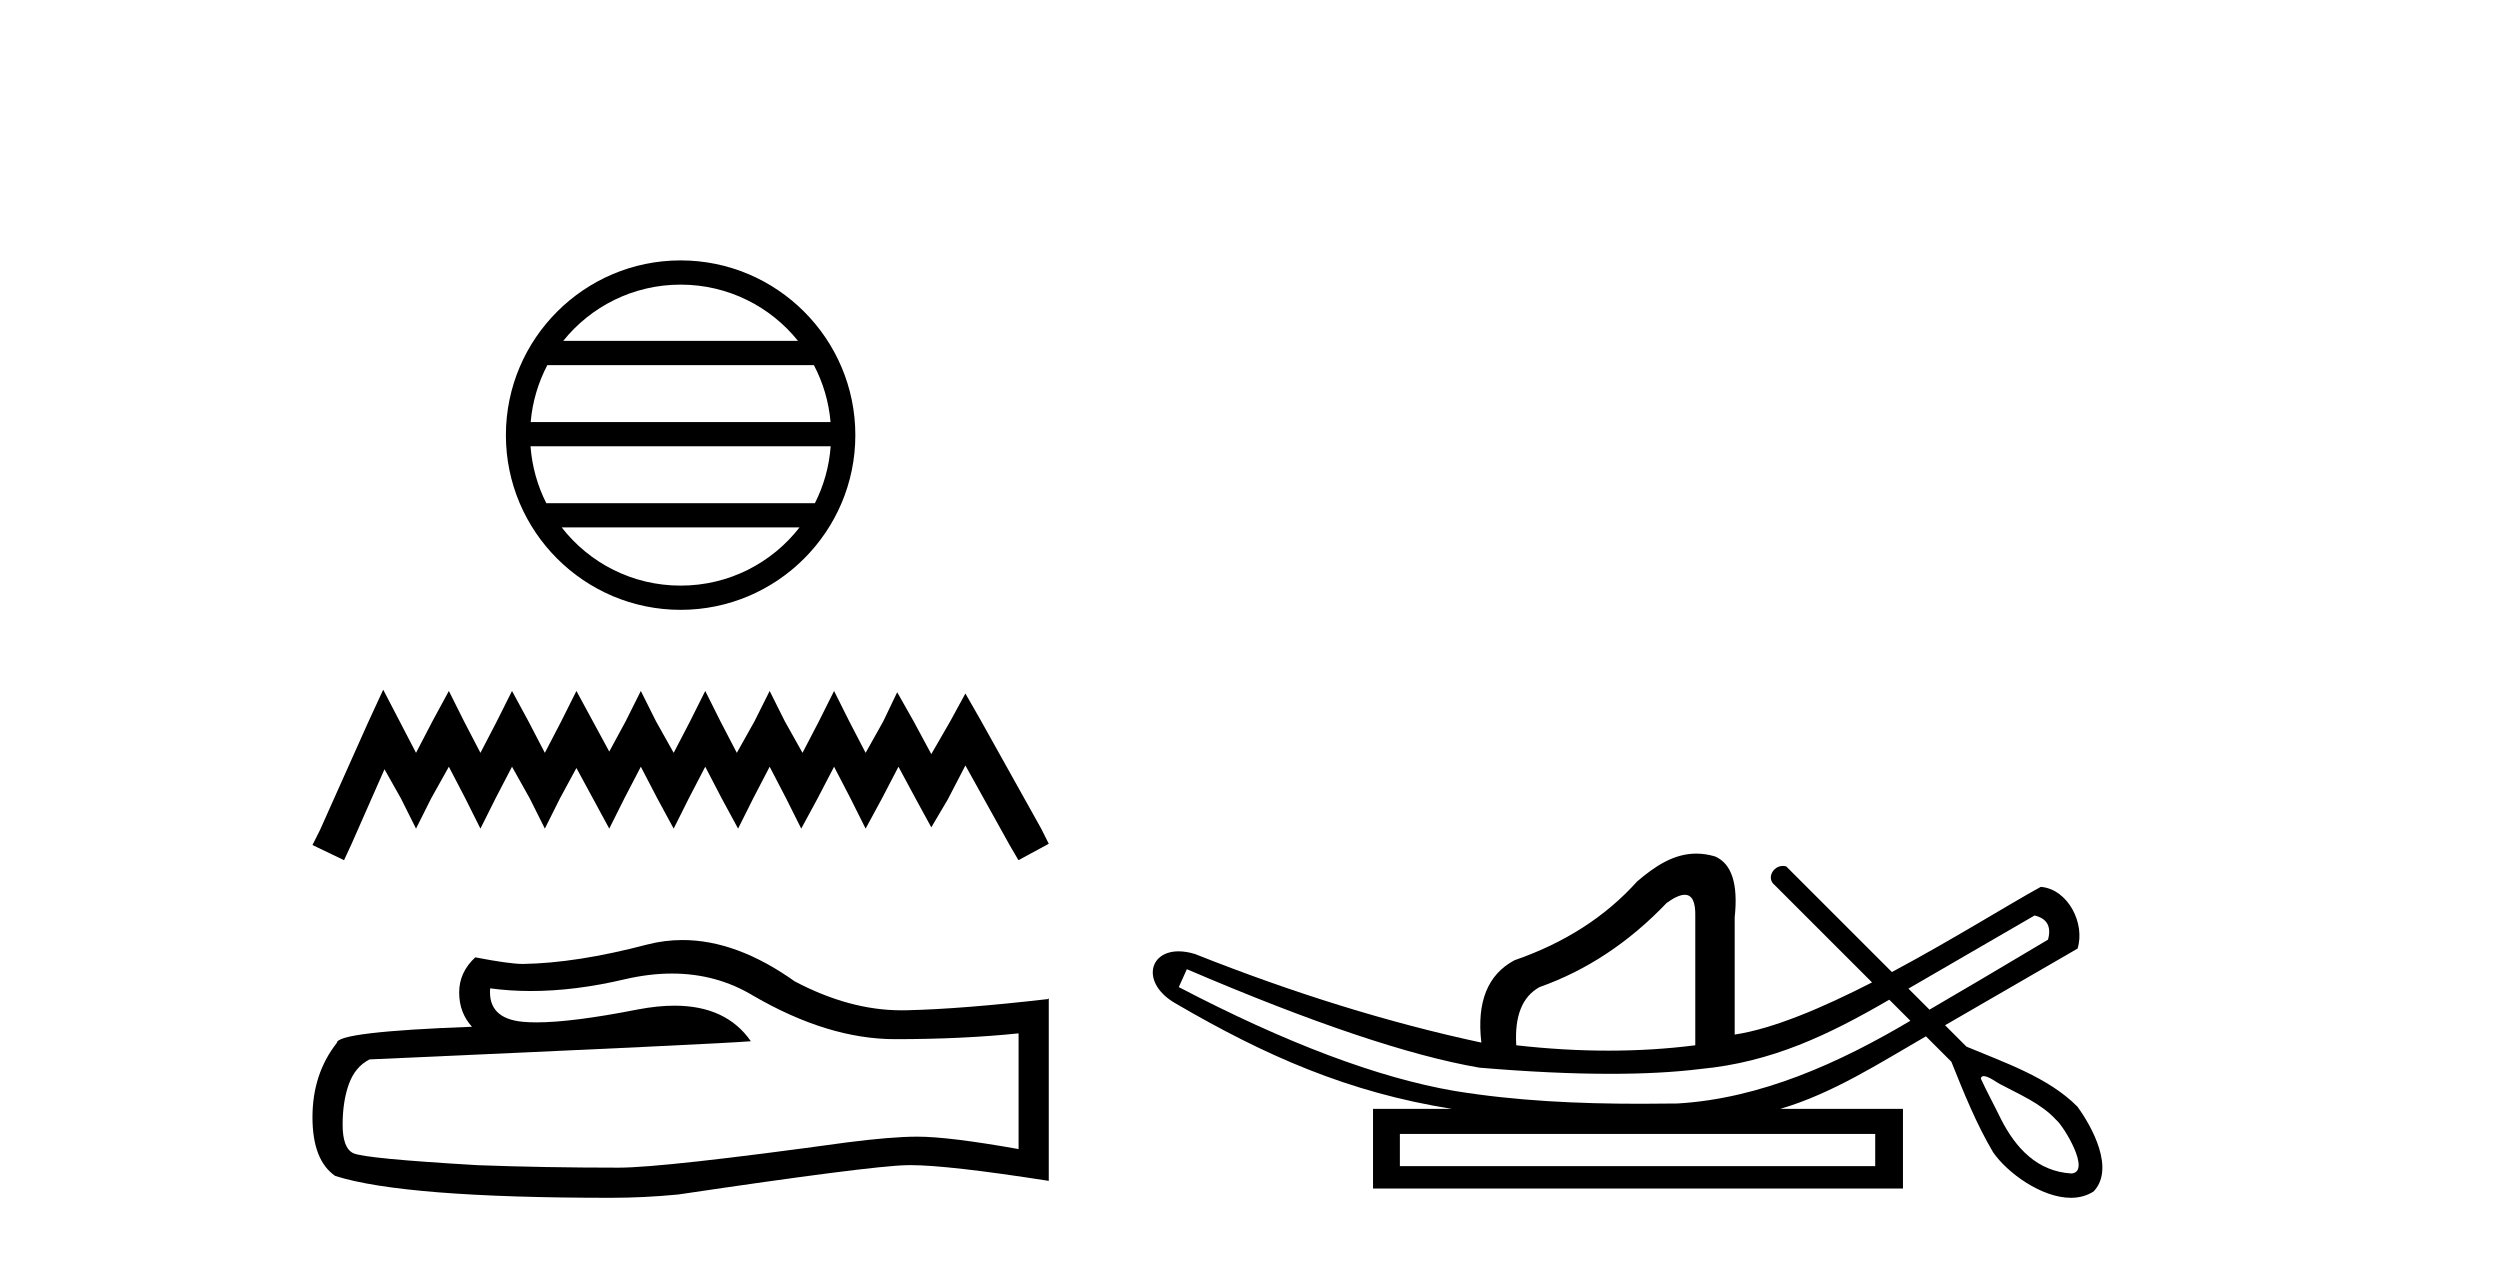
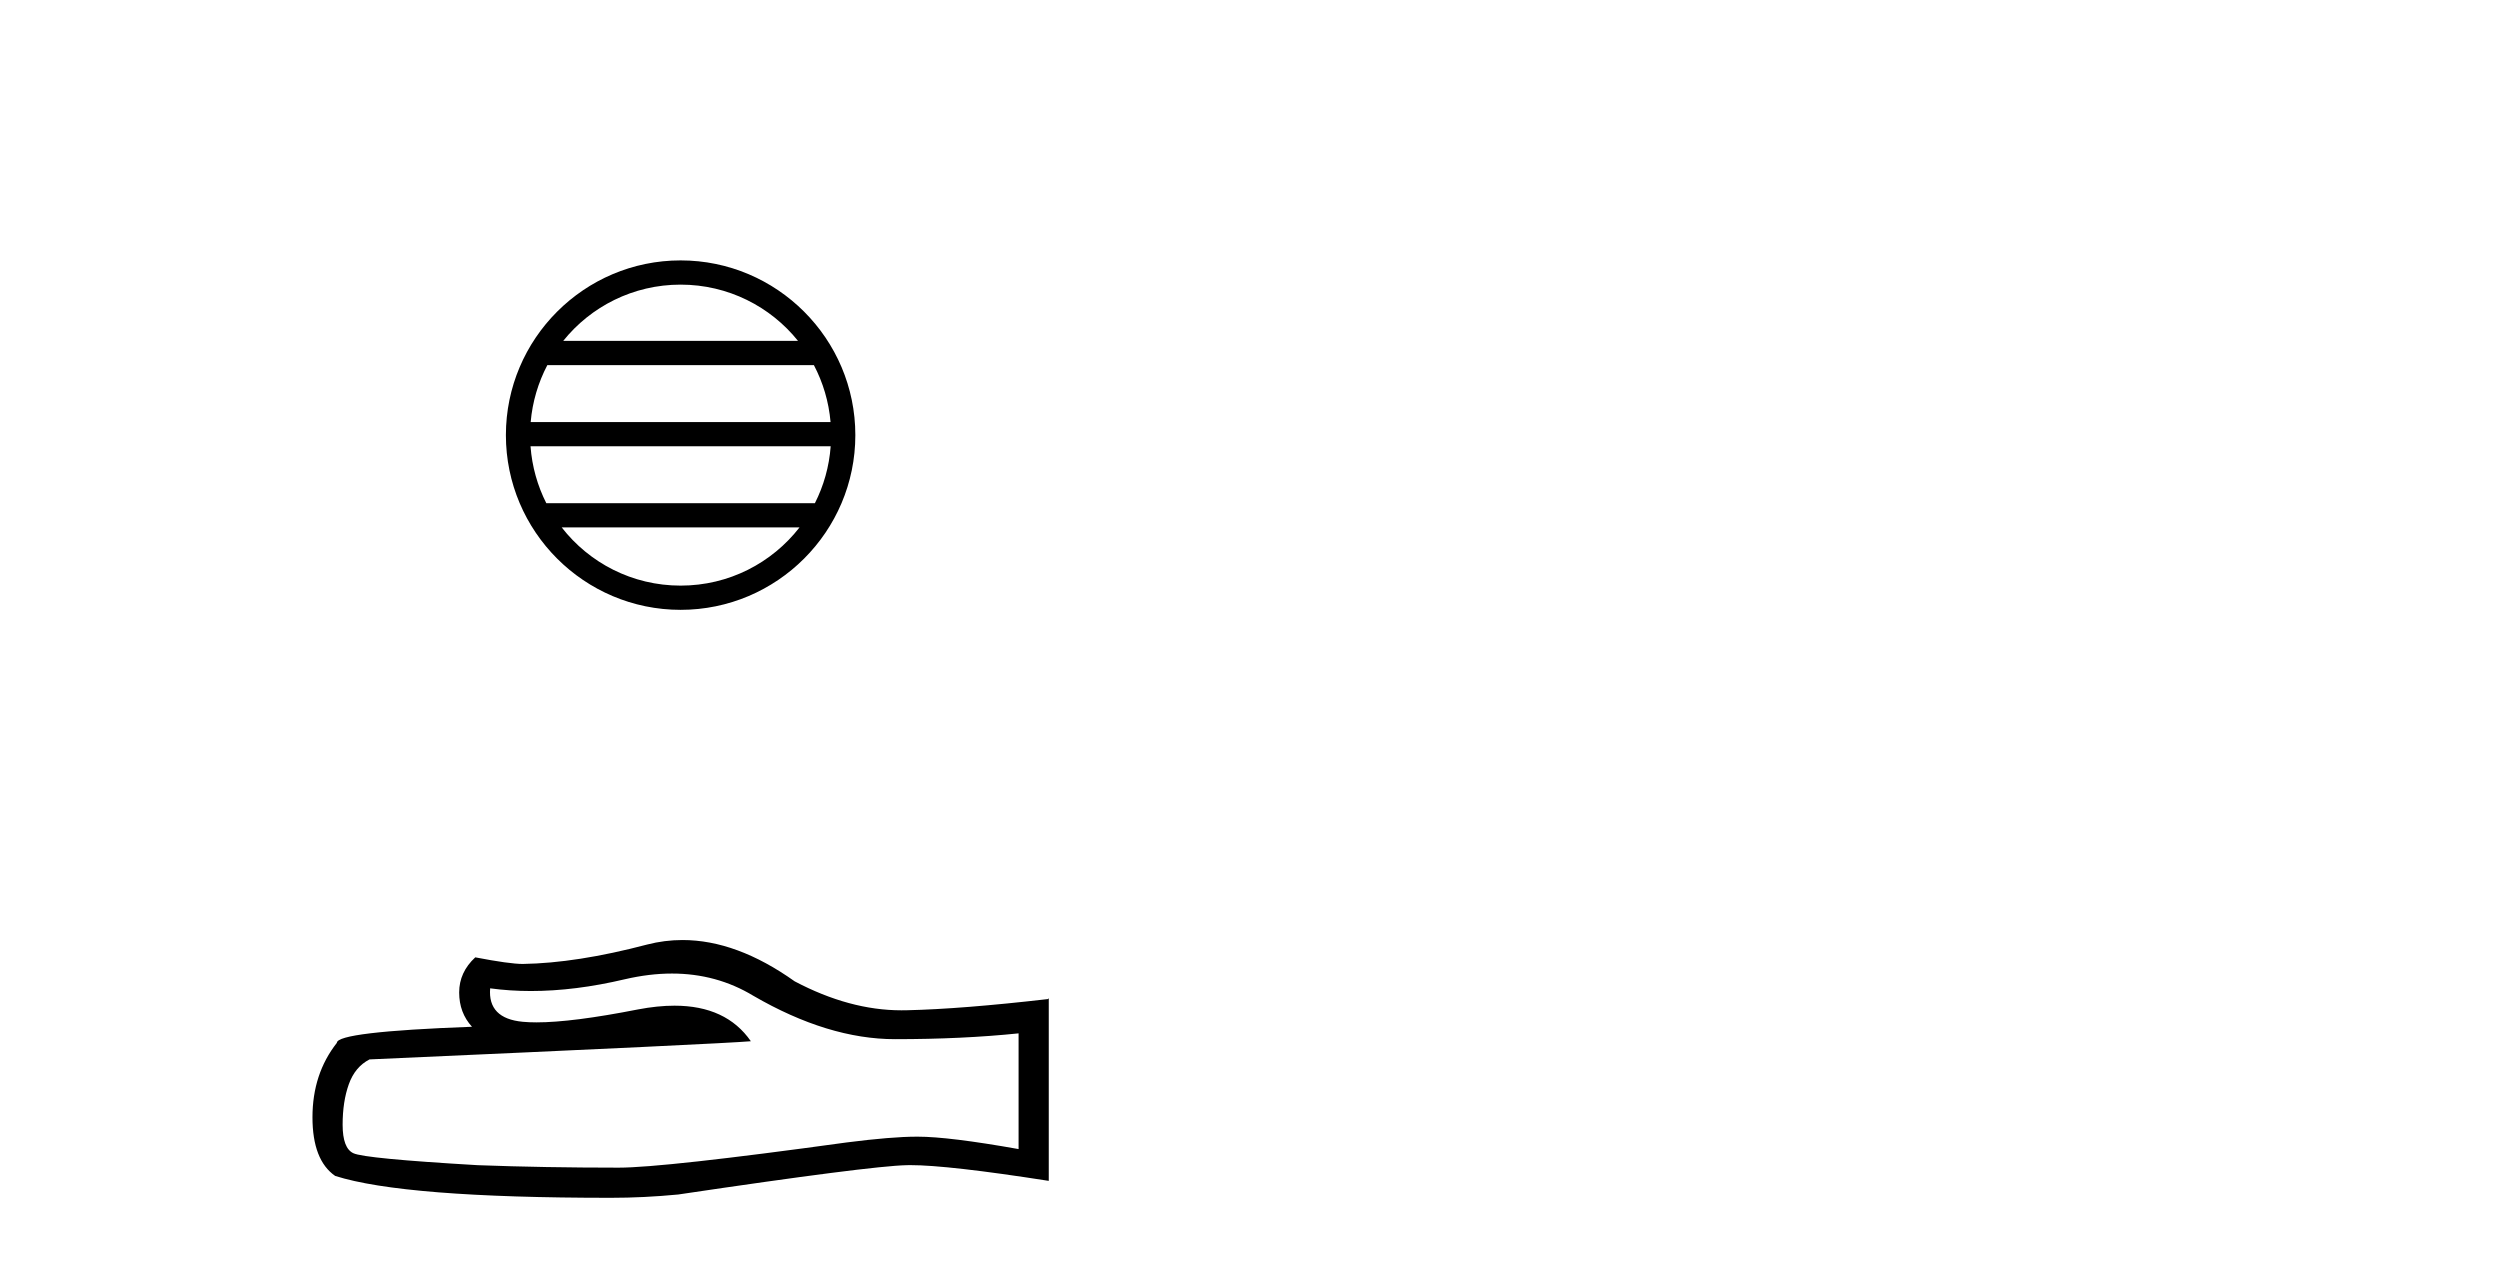
<svg xmlns="http://www.w3.org/2000/svg" width="81.0" height="41.0">
  <path d="M 22.052 9.222 C 23.591 9.222 24.963 9.933 25.856 11.045 L 18.248 11.045 C 19.141 9.933 20.512 9.222 22.052 9.222 ZM 26.371 11.831 C 26.664 12.39 26.853 13.013 26.91 13.674 L 17.194 13.674 C 17.251 13.013 17.44 12.39 17.733 11.831 ZM 26.914 14.46 C 26.866 15.119 26.687 15.742 26.403 16.303 L 17.7 16.303 C 17.416 15.742 17.238 15.119 17.189 14.46 ZM 25.905 17.088 C 25.013 18.236 23.62 18.974 22.052 18.974 C 20.484 18.974 19.09 18.236 18.199 17.088 ZM 22.052 8.437 C 18.931 8.437 16.391 10.978 16.391 14.098 C 16.391 17.219 18.931 19.759 22.052 19.759 C 25.173 19.759 27.713 17.219 27.713 14.098 C 27.713 10.978 25.173 8.437 22.052 8.437 Z" style="fill:#000000;stroke:none" />
-   <path d="M 12.416 22.346 L 11.925 23.41 L 10.37 26.888 L 10.124 27.379 L 11.147 27.87 L 11.393 27.338 L 12.457 24.924 L 12.988 25.865 L 13.479 26.847 L 13.971 25.865 L 14.543 24.842 L 15.075 25.865 L 15.566 26.847 L 16.057 25.865 L 16.589 24.842 L 17.162 25.865 L 17.653 26.847 L 18.144 25.865 L 18.676 24.883 L 19.208 25.865 L 19.74 26.847 L 20.231 25.865 L 20.763 24.842 L 21.295 25.865 L 21.827 26.847 L 22.318 25.865 L 22.85 24.842 L 23.382 25.865 L 23.914 26.847 L 24.405 25.865 L 24.937 24.842 L 25.469 25.865 L 25.96 26.847 L 26.492 25.865 L 27.024 24.842 L 27.555 25.865 L 28.046 26.847 L 28.578 25.865 L 29.11 24.842 L 29.683 25.906 L 30.174 26.806 L 30.706 25.906 L 31.279 24.801 L 32.711 27.379 L 32.998 27.87 L 33.98 27.338 L 33.734 26.847 L 31.77 23.328 L 31.279 22.469 L 30.788 23.369 L 30.174 24.433 L 29.601 23.369 L 29.069 22.428 L 28.619 23.369 L 28.046 24.392 L 27.515 23.369 L 27.024 22.387 L 26.533 23.369 L 26.001 24.392 L 25.428 23.369 L 24.937 22.387 L 24.446 23.369 L 23.873 24.392 L 23.341 23.369 L 22.85 22.387 L 22.359 23.369 L 21.827 24.392 L 21.254 23.369 L 20.763 22.387 L 20.272 23.369 L 19.74 24.351 L 19.208 23.369 L 18.676 22.387 L 18.185 23.369 L 17.653 24.392 L 17.121 23.369 L 16.589 22.387 L 16.098 23.369 L 15.566 24.392 L 15.034 23.369 L 14.543 22.387 L 14.011 23.369 L 13.479 24.392 L 12.948 23.369 L 12.416 22.346 Z" style="fill:#000000;stroke:none" />
  <path d="M 21.772 31.543 Q 23.217 31.543 24.408 32.263 Q 26.831 33.669 29 33.669 Q 31.182 33.669 33.002 33.481 L 33.002 37.23 Q 30.74 36.828 29.736 36.828 L 29.709 36.828 Q 28.893 36.828 27.433 37.015 Q 21.503 37.832 20.044 37.832 Q 17.621 37.832 15.479 37.752 Q 11.811 37.538 11.449 37.364 Q 11.101 37.203 11.101 36.44 Q 11.101 35.69 11.302 35.128 Q 11.503 34.566 11.972 34.325 Q 23.431 33.816 24.328 33.736 Q 23.529 32.584 21.853 32.584 Q 21.309 32.584 20.673 32.705 Q 18.539 33.125 17.382 33.125 Q 17.138 33.125 16.938 33.106 Q 15.8 32.999 15.881 32.022 L 15.881 32.022 Q 16.52 32.109 17.201 32.109 Q 18.63 32.109 20.245 31.728 Q 21.041 31.543 21.772 31.543 ZM 22.113 30.457 Q 21.533 30.457 20.968 30.603 Q 18.678 31.206 16.938 31.232 Q 16.51 31.232 15.399 31.018 Q 14.877 31.5 14.877 32.156 Q 14.877 32.812 15.292 33.267 Q 10.914 33.428 10.914 33.789 Q 10.124 34.793 10.124 36.199 Q 10.124 37.591 10.86 38.1 Q 13.083 38.809 19.79 38.809 Q 20.86 38.809 21.972 38.702 Q 28.183 37.779 29.375 37.752 Q 29.431 37.75 29.492 37.75 Q 30.716 37.75 33.98 38.26 L 33.98 32.343 L 33.953 32.37 Q 31.155 32.692 29.388 32.732 Q 29.297 32.734 29.206 32.734 Q 27.525 32.734 25.747 31.795 Q 23.866 30.457 22.113 30.457 Z" style="fill:#000000;stroke:none" />
-   <path d="M 65.92 29.662 C 66.326 29.759 66.471 30.02 66.355 30.445 C 64.81 31.366 63.533 32.121 62.515 32.713 C 62.288 32.485 62.061 32.258 61.833 32.031 L 65.92 29.662 ZM 54.586 28.991 C 54.826 28.991 54.939 29.224 54.927 29.691 L 54.927 33.867 C 54.019 33.983 53.081 34.041 52.114 34.041 C 51.148 34.041 50.152 33.983 49.127 33.867 C 49.069 32.92 49.32 32.291 49.881 31.982 C 51.408 31.441 52.781 30.532 53.999 29.256 C 54.239 29.082 54.432 28.994 54.579 28.991 C 54.581 28.991 54.583 28.991 54.586 28.991 ZM 38.454 31.402 C 42.514 33.142 45.675 34.206 47.938 34.593 C 49.517 34.726 50.929 34.792 52.173 34.792 C 53.276 34.792 54.247 34.74 55.087 34.636 C 57.412 34.417 59.253 33.527 61.213 32.39 C 61.441 32.617 61.668 32.845 61.896 33.073 C 59.6 34.436 57.038 35.597 54.348 35.753 C 53.953 35.758 53.557 35.762 53.162 35.762 C 51.143 35.762 49.121 35.672 47.126 35.346 C 44.651 34.921 41.673 33.8 38.193 31.982 L 38.454 31.402 ZM 60.757 36.739 L 60.757 37.783 L 45.356 37.783 L 45.356 36.739 ZM 64.274 34.866 C 64.426 34.866 64.71 35.08 64.797 35.123 C 65.431 35.463 66.124 35.744 66.62 36.284 C 66.865 36.483 67.765 37.966 67.118 38.021 C 66.007 37.956 65.311 37.202 64.829 36.254 C 64.618 35.816 64.379 35.385 64.178 34.944 C 64.189 34.888 64.225 34.866 64.274 34.866 ZM 54.96 27.657 C 54.239 27.657 53.634 28.052 53.042 28.56 C 52.018 29.7 50.693 30.551 49.069 31.112 C 48.199 31.576 47.841 32.465 47.996 33.78 C 45.018 33.142 41.925 32.185 38.715 30.909 C 38.52 30.85 38.344 30.823 38.187 30.823 C 37.197 30.823 36.993 31.877 38.077 32.504 C 41.004 34.214 43.696 35.395 47.039 35.927 L 44.486 35.927 L 44.486 38.508 L 61.656 38.508 L 61.656 35.927 L 57.683 35.927 C 59.379 35.427 60.879 34.454 62.4 33.577 C 62.674 33.851 62.949 34.126 63.224 34.4 C 63.625 35.4 64.028 36.405 64.576 37.333 C 65.035 37.998 66.144 38.809 67.096 38.809 C 67.359 38.809 67.611 38.747 67.834 38.602 C 68.528 37.869 67.784 36.505 67.309 35.856 C 66.379 34.911 64.922 34.417 63.713 33.911 C 63.482 33.68 63.251 33.449 63.02 33.218 C 64.465 32.383 65.869 31.568 67.312 30.735 C 67.568 29.932 67.011 28.811 66.123 28.734 C 65.098 29.294 63.251 30.452 61.297 31.494 C 60.156 30.354 59.015 29.213 57.875 28.073 C 57.837 28.061 57.8 28.056 57.764 28.056 C 57.447 28.056 57.222 28.458 57.502 28.679 C 58.552 29.729 59.603 30.78 60.654 31.83 C 59.065 32.644 57.457 33.332 56.204 33.52 L 56.204 29.72 C 56.32 28.637 56.107 27.98 55.566 27.748 C 55.354 27.686 55.153 27.657 54.96 27.657 Z" style="fill:#000000;stroke:none" />
</svg>